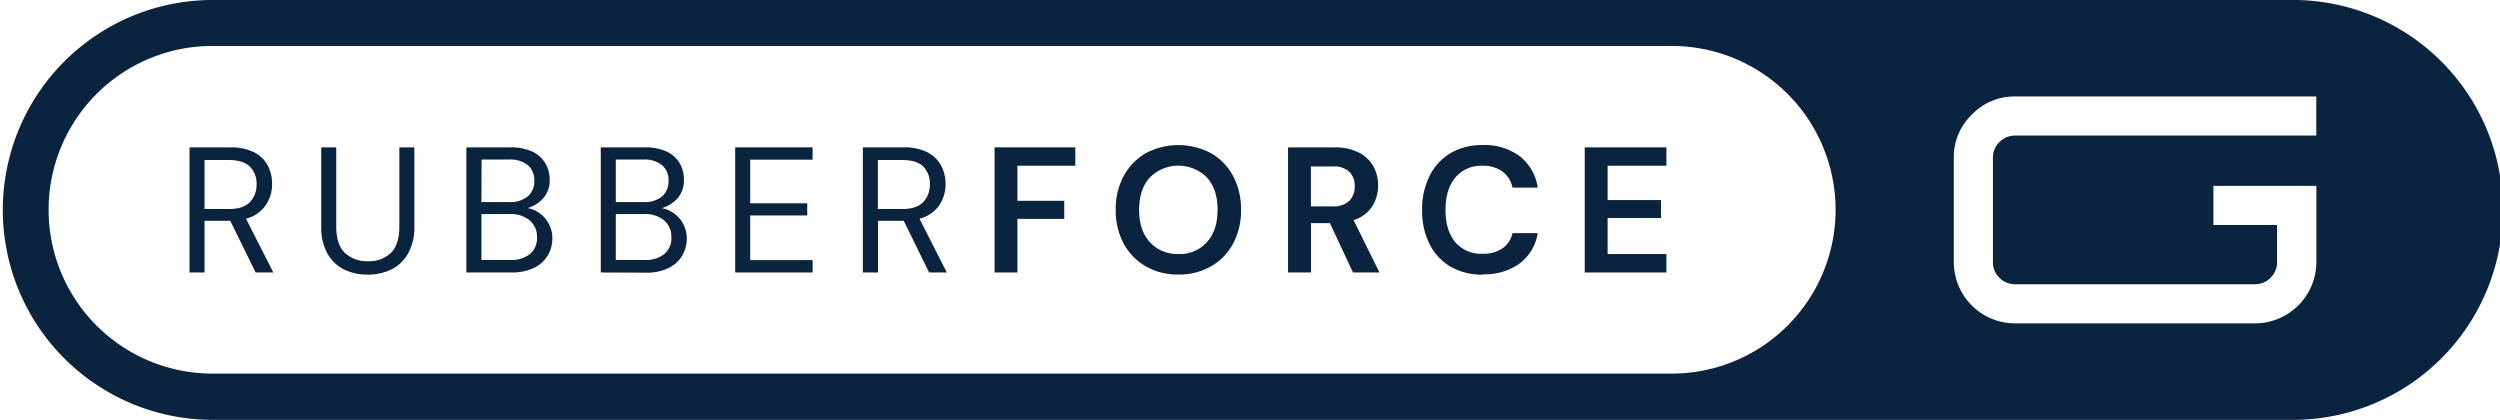
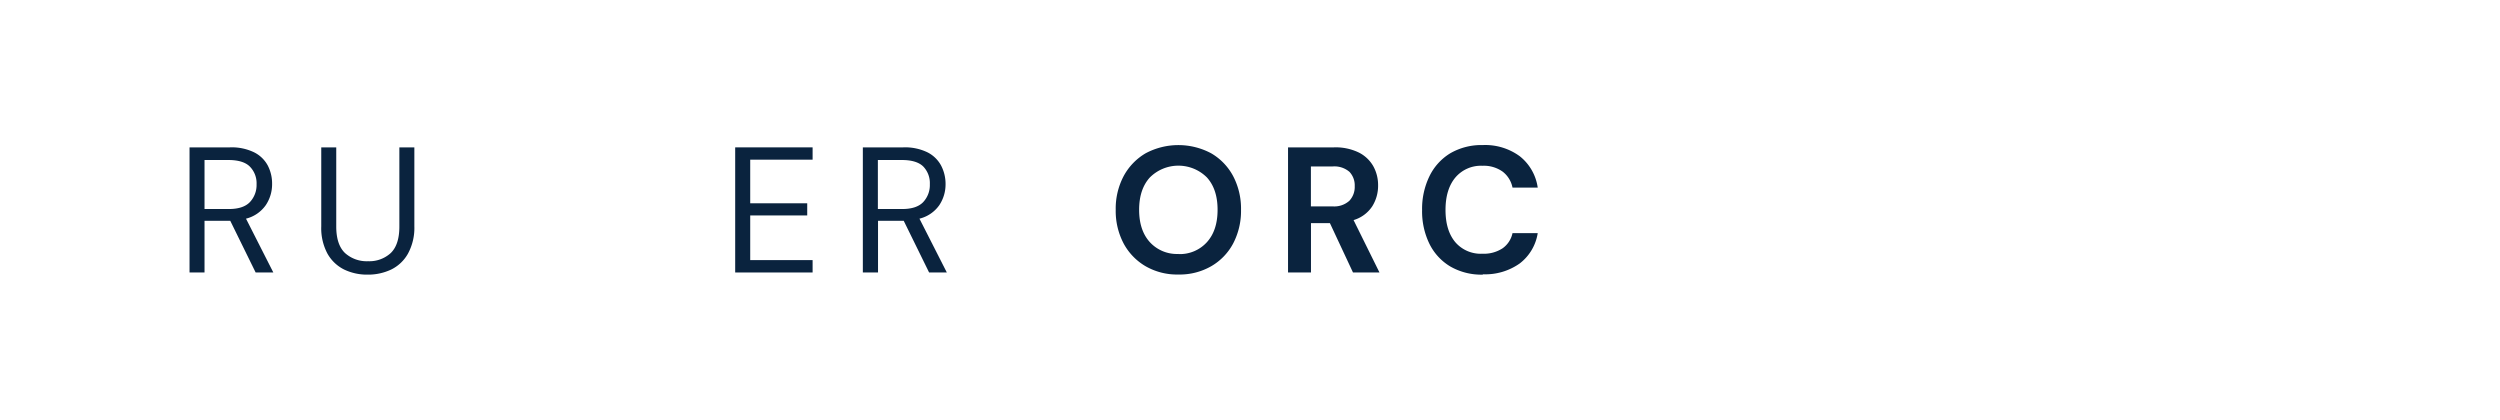
<svg xmlns="http://www.w3.org/2000/svg" viewBox="0 0 650.41 109.23">
  <defs>
    <style>.cls-1{fill:#0a233e;}</style>
  </defs>
  <g id="Layer_2" data-name="Layer 2">
    <g id="Layer_1-2" data-name="Layer 1">
      <path class="cls-1" d="M53.21,54.38h6.33q3.76,0,5.48-1.81a6.48,6.48,0,0,0,1.73-4.65A6.16,6.16,0,0,0,65,43.34c-1.12-1.13-3-1.71-5.55-1.71H53.21Zm-3.9,16.51V38.34H59.82a13.33,13.33,0,0,1,6.23,1.26A8.15,8.15,0,0,1,69.63,43a10.12,10.12,0,0,1,1.16,4.84,9.75,9.75,0,0,1-1.65,5.54A8.91,8.91,0,0,1,64,56.89l7.11,14H66.51l-6.6-13.44h-6.7V70.89Z" />
      <path class="cls-1" d="M95.62,71.45a13.75,13.75,0,0,1-6.07-1.32A10.16,10.16,0,0,1,85.2,66a14,14,0,0,1-1.62-7.11V38.34h3.9V58.93c0,3.17.77,5.46,2.28,6.9a8.43,8.43,0,0,0,6,2.13,8.23,8.23,0,0,0,5.9-2.13c1.49-1.44,2.24-3.73,2.24-6.9V38.34h3.9V58.89A14,14,0,0,1,106.13,66a10.1,10.1,0,0,1-4.37,4.13,14,14,0,0,1-6.14,1.32" />
-       <path class="cls-1" d="M125.25,67.63h7.48a7.63,7.63,0,0,0,5.16-1.56,5.37,5.37,0,0,0,1.82-4.34,5.54,5.54,0,0,0-1.91-4.4,7.68,7.68,0,0,0-5.16-1.64h-7.39Zm0-15.06h7.25a7.06,7.06,0,0,0,4.79-1.47A5.1,5.1,0,0,0,139,47a5.07,5.07,0,0,0-1.65-4,7.25,7.25,0,0,0-4.95-1.49h-7.11Zm-3.91,18.32V38.34h11.43a13.16,13.16,0,0,1,5.7,1.09,7.74,7.74,0,0,1,3.38,3A8.15,8.15,0,0,1,143,46.62a6.94,6.94,0,0,1-1.7,5,8.85,8.85,0,0,1-4.07,2.52,7.45,7.45,0,0,1,3.31,1.44A8,8,0,0,1,143.7,62a8.64,8.64,0,0,1-1.2,4.48,8.41,8.41,0,0,1-3.59,3.21,12.77,12.77,0,0,1-5.76,1.19Z" />
-       <path class="cls-1" d="M160.21,67.63h7.48a7.66,7.66,0,0,0,5.17-1.56,5.39,5.39,0,0,0,1.81-4.34,5.54,5.54,0,0,0-1.91-4.4,7.63,7.63,0,0,0-5.15-1.64h-7.4Zm0-15.06h7.25a7,7,0,0,0,4.79-1.47A5.11,5.11,0,0,0,173.93,47a5.07,5.07,0,0,0-1.65-4,7.25,7.25,0,0,0-4.95-1.49h-7.12ZM156.3,70.89V38.34h11.44a13.12,13.12,0,0,1,5.69,1.09,7.68,7.68,0,0,1,3.38,3,8.15,8.15,0,0,1,1.11,4.21,7,7,0,0,1-1.69,5,9,9,0,0,1-4.07,2.52,7.41,7.41,0,0,1,3.3,1.44,7.77,7.77,0,0,1,2.35,2.79,7.91,7.91,0,0,1,.86,3.67,8.65,8.65,0,0,1-1.21,4.48,8.45,8.45,0,0,1-3.58,3.21,12.8,12.8,0,0,1-5.76,1.19Z" />
      <polygon class="cls-1" points="191.27 70.89 191.27 38.34 211.41 38.34 211.41 41.54 195.18 41.54 195.18 52.89 210.01 52.89 210.01 56.05 195.18 56.05 195.18 67.67 211.41 67.67 211.41 70.89 191.27 70.89" />
      <path class="cls-1" d="M228.39,54.38h6.32q3.76,0,5.48-1.81a6.47,6.47,0,0,0,1.72-4.65,6.23,6.23,0,0,0-1.69-4.58c-1.13-1.13-3-1.71-5.56-1.71h-6.27Zm-3.91,16.51V38.34H235a13.33,13.33,0,0,1,6.23,1.26A8.2,8.2,0,0,1,244.8,43,10.24,10.24,0,0,1,246,47.87a9.75,9.75,0,0,1-1.65,5.54,8.9,8.9,0,0,1-5.14,3.48l7.12,14h-4.61l-6.6-13.44h-6.69V70.89Z" />
-       <polygon class="cls-1" points="258.75 70.89 258.75 38.34 279.76 38.34 279.76 43.12 264.7 43.12 264.7 52.24 276.88 52.24 276.88 56.94 264.7 56.94 264.7 70.89 258.75 70.89" />
      <path class="cls-1" d="M306.6,66.1A9.47,9.47,0,0,0,314,63c1.85-2.05,2.77-4.85,2.77-8.42s-.92-6.36-2.77-8.41a10.51,10.51,0,0,0-14.85,0q-2.79,3.07-2.79,8.41c0,3.57.93,6.37,2.79,8.42a9.54,9.54,0,0,0,7.44,3.07m0,5.35a16.47,16.47,0,0,1-8.54-2.15,15.15,15.15,0,0,1-5.72-5.92,18.12,18.12,0,0,1-2.06-8.77,18.08,18.08,0,0,1,2.06-8.76,15.27,15.27,0,0,1,5.72-5.94,18.12,18.12,0,0,1,17.05,0,15,15,0,0,1,5.72,5.94,18.19,18.19,0,0,1,2.05,8.76,18.23,18.23,0,0,1-2.05,8.77,14.88,14.88,0,0,1-5.72,5.92,16.48,16.48,0,0,1-8.51,2.15" />
      <path class="cls-1" d="M341.05,53.69h5.63a5.86,5.86,0,0,0,4.37-1.45,5.25,5.25,0,0,0,1.4-3.81,5.11,5.11,0,0,0-1.38-3.73,6,6,0,0,0-4.43-1.39h-5.59Zm-5.95,17.2V38.34h11.95a13.76,13.76,0,0,1,6.44,1.33,8.93,8.93,0,0,1,3.79,3.57,10.1,10.1,0,0,1,1.25,5A10,10,0,0,1,357,53.69a8.81,8.81,0,0,1-4.85,3.57l6.74,13.63H352l-6-12.83h-4.93V70.89Z" />
      <path class="cls-1" d="M385.78,71.45a16.17,16.17,0,0,1-8.46-2.12,14.14,14.14,0,0,1-5.44-5.91,19.22,19.22,0,0,1-1.9-8.76,19.4,19.4,0,0,1,1.9-8.79,14.27,14.27,0,0,1,5.44-6,16.18,16.18,0,0,1,8.46-2.13,15.19,15.19,0,0,1,9.61,2.91,12.68,12.68,0,0,1,4.67,8.15H393.5a6.94,6.94,0,0,0-2.57-4.15,8.41,8.41,0,0,0-5.24-1.52,8.71,8.71,0,0,0-7.07,3.07q-2.55,3.07-2.55,8.42t2.55,8.39a8.73,8.73,0,0,0,7.07,3,8.86,8.86,0,0,0,5.24-1.42,6.47,6.47,0,0,0,2.57-3.93h6.56a12.32,12.32,0,0,1-4.67,7.87,15.53,15.53,0,0,1-9.61,2.83" />
-       <polygon class="cls-1" points="412.29 70.89 412.29 38.34 433.54 38.34 433.54 43.12 418.24 43.12 418.24 52.05 432.14 52.05 432.14 56.71 418.24 56.71 418.24 66.09 433.54 66.09 433.54 70.89 412.29 70.89" />
-       <path class="cls-1" d="M602.64,68.19a16,16,0,0,1-16,15.94H524.26a15.93,15.93,0,0,1-15.95-15.94V41.06A15.26,15.26,0,0,1,513,29.83a15.24,15.24,0,0,1,11.28-4.73h78.33V35.27H524.26a5.64,5.64,0,0,0-4.08,1.7,5.55,5.55,0,0,0-1.69,4.09V68.19a5.55,5.55,0,0,0,1.69,4.07,5.64,5.64,0,0,0,4.08,1.7h62.37a5.64,5.64,0,0,0,4.09-1.7,5.55,5.55,0,0,0,1.69-4.07V58.53H575.85V48.35h26.79Zm-168.36,29H54.61a42.62,42.62,0,0,1,0-85.23H434.28a42.62,42.62,0,1,1,0,85.23M595.79,0H54.61a54.62,54.62,0,0,0,0,109.23H595.79A54.62,54.62,0,1,0,595.79,0" />
    </g>
  </g>
</svg>